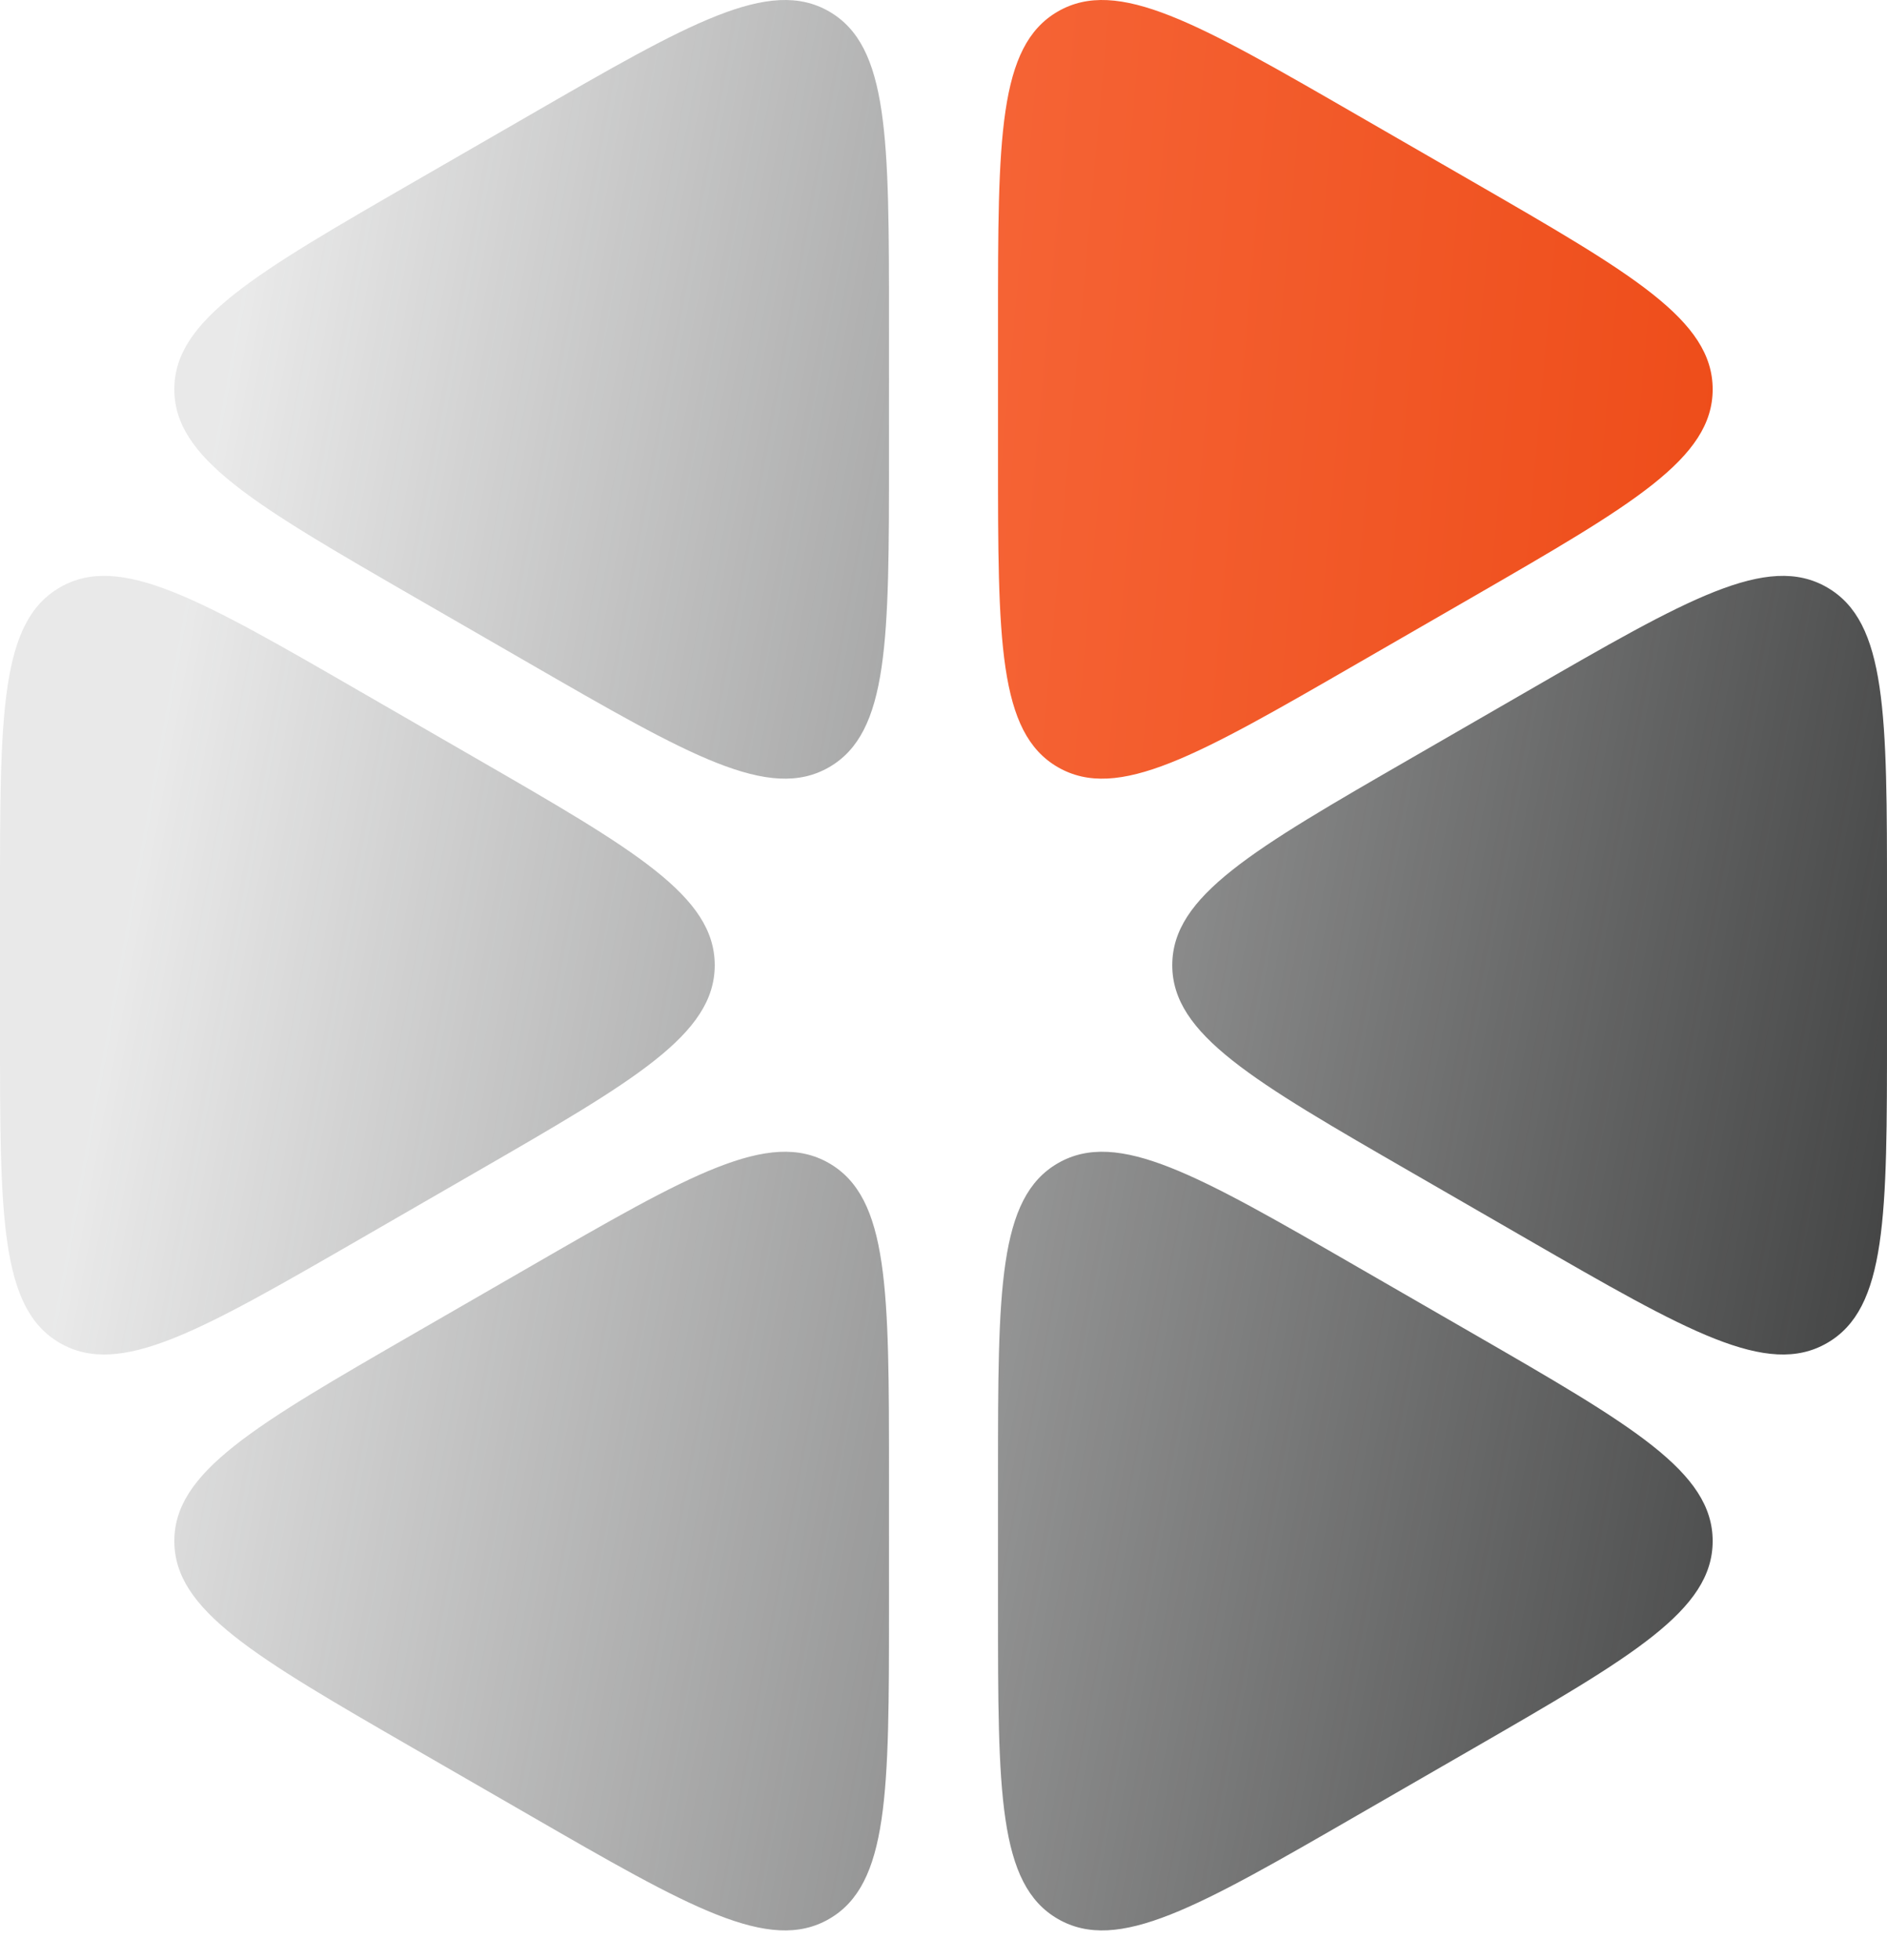
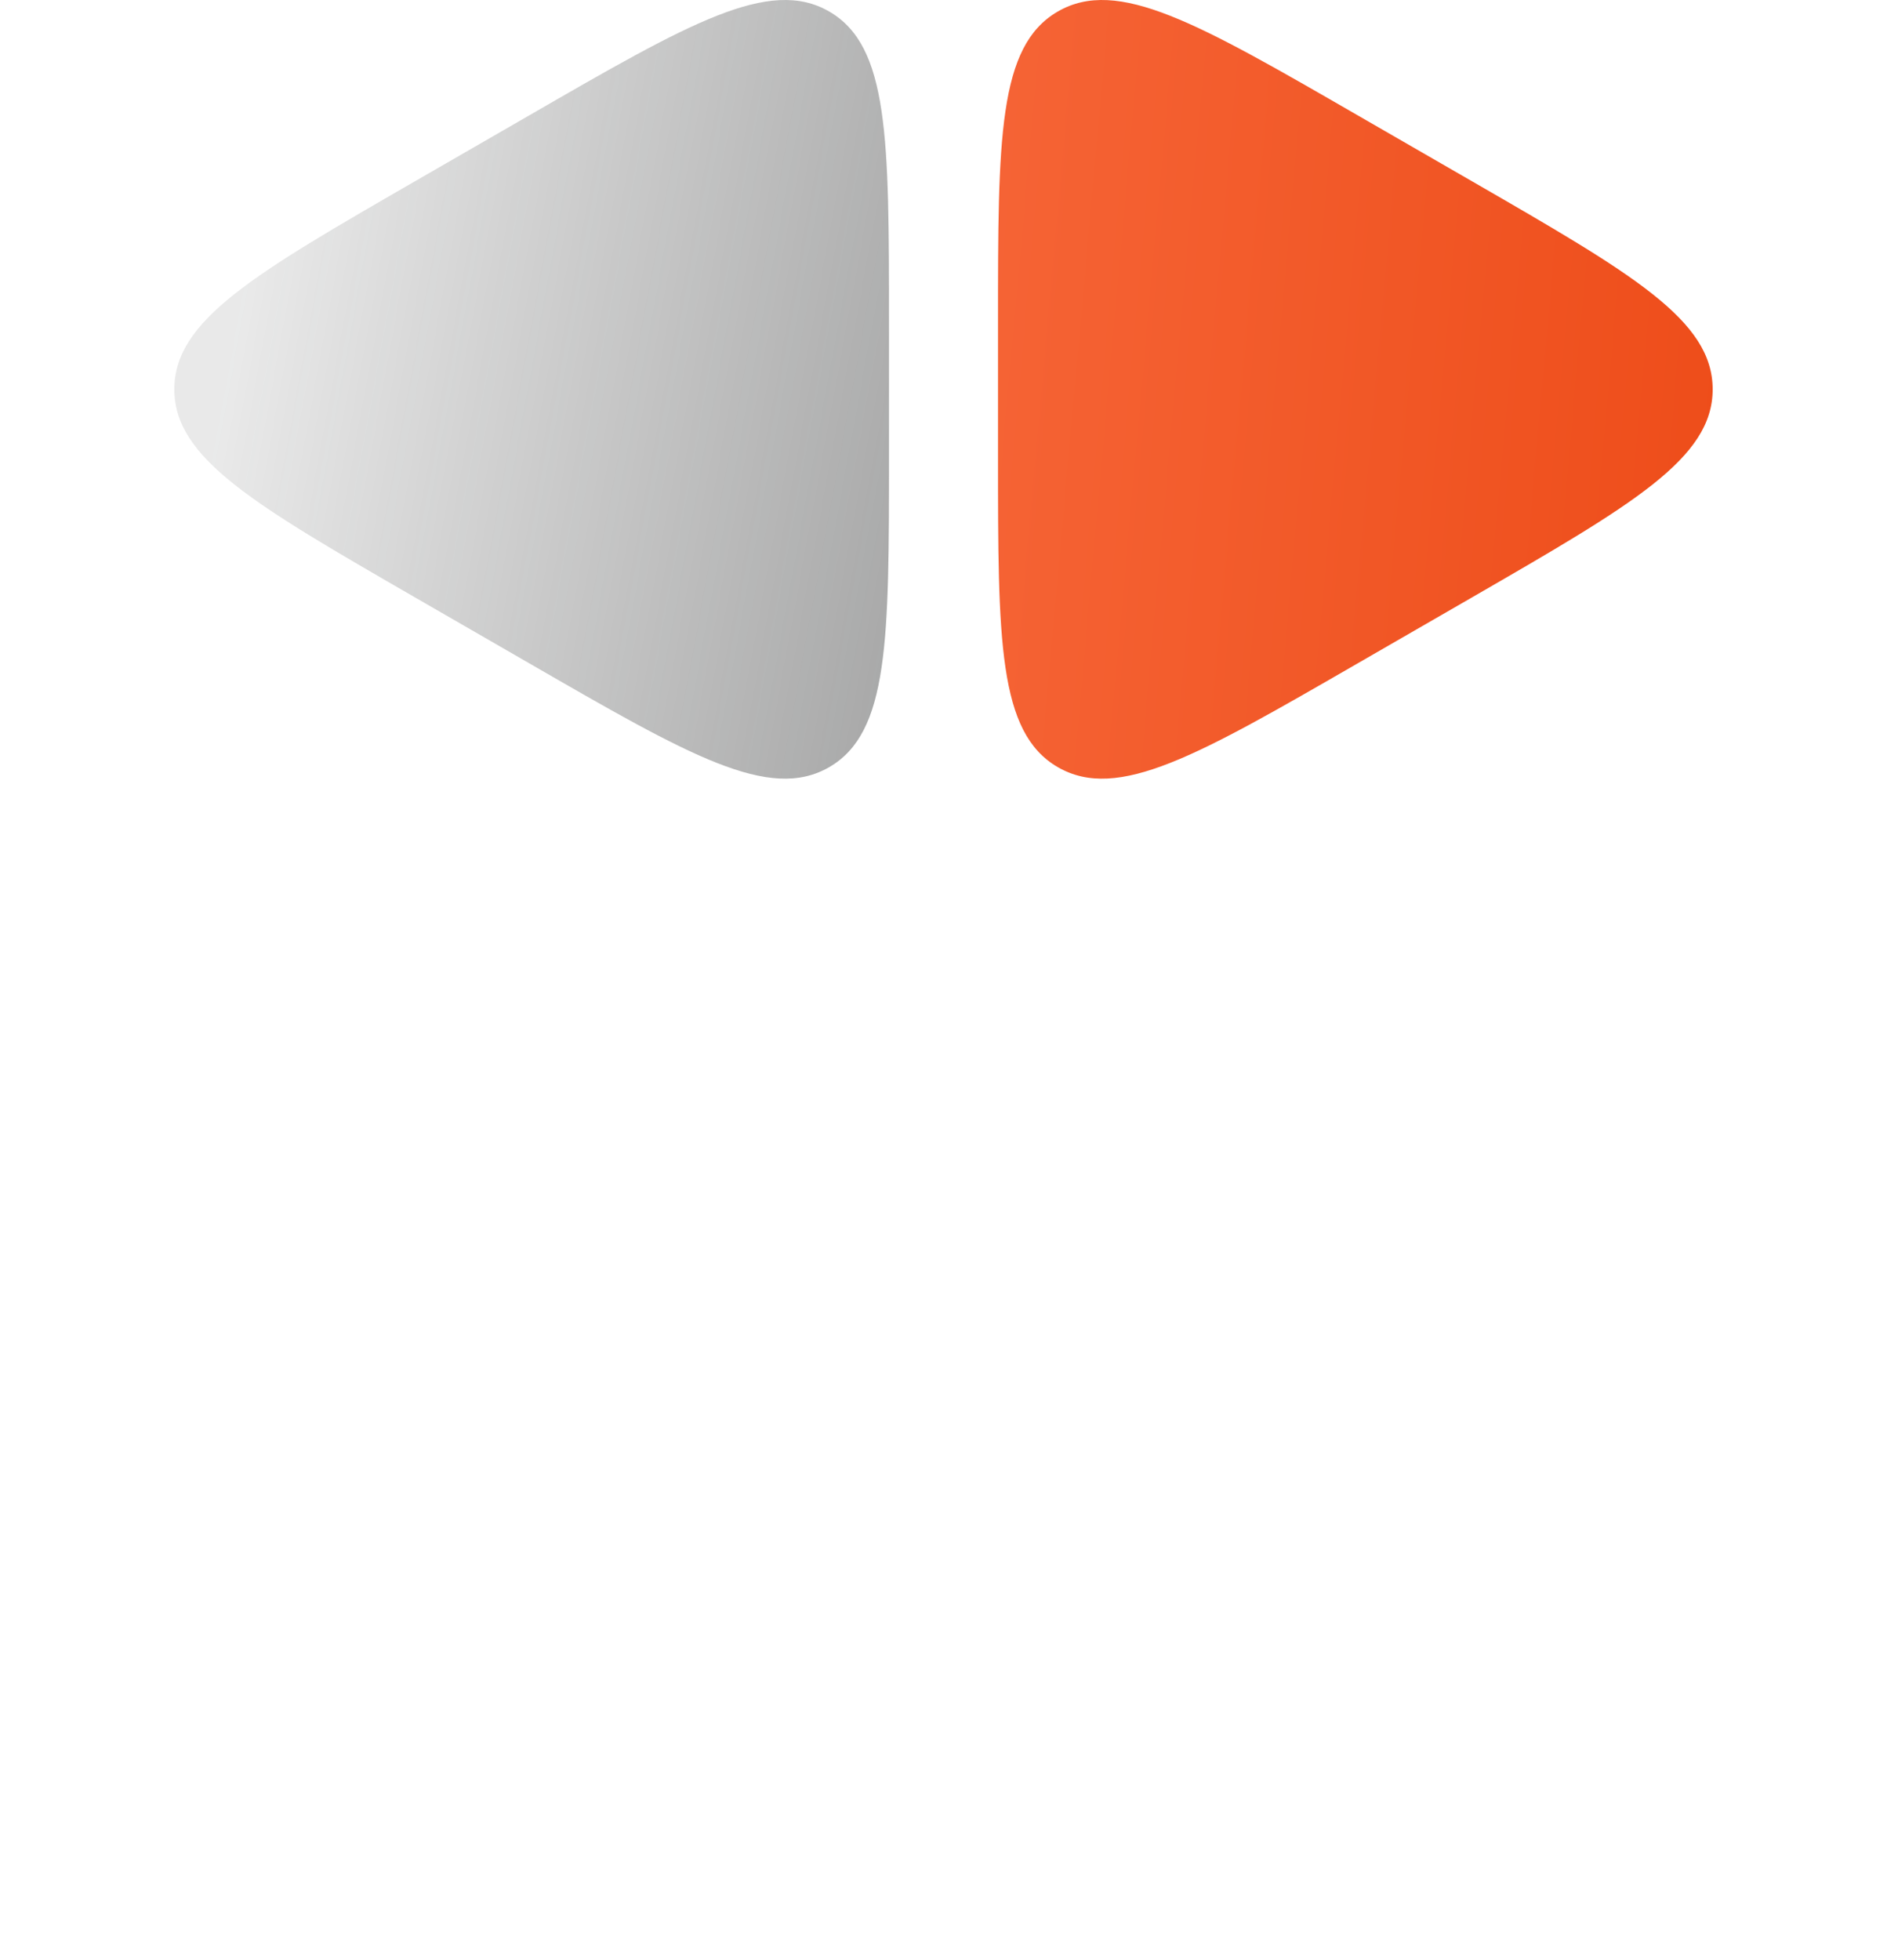
<svg xmlns="http://www.w3.org/2000/svg" width="26" height="27" viewBox="0 0 26 27" fill="none">
  <path d="M12.249 4.445C12.249 1.905 12.249 0.634 11.424 0.158C10.598 -0.318 9.497 0.317 7.296 1.587L5.704 2.505C3.503 3.775 2.402 4.41 2.402 5.363C2.402 6.315 3.503 6.95 5.704 8.221L7.296 9.139C9.497 10.409 10.598 11.044 11.424 10.568C12.249 10.091 12.249 8.821 12.249 6.281V4.445Z" fill="url(#paint0_linear_139_1171)" />
-   <path d="M4.954 9.52C2.752 8.249 1.651 7.614 0.826 8.091C0 8.567 0 9.837 0 12.377V14.214C0 16.754 0 18.024 0.826 18.5C1.651 18.976 2.752 18.341 4.954 17.071L6.545 16.153C8.747 14.883 9.848 14.248 9.848 13.295C9.848 12.343 8.747 11.708 6.545 10.438L4.954 9.52Z" fill="url(#paint1_linear_139_1171)" />
-   <path d="M5.704 18.37C3.503 19.64 2.402 20.275 2.402 21.228C2.402 22.18 3.503 22.816 5.704 24.086L7.296 25.004C9.497 26.274 10.598 26.909 11.424 26.433C12.249 25.956 12.249 24.686 12.249 22.146V20.31C12.249 17.77 12.249 16.5 11.424 16.023C10.598 15.547 9.497 16.182 7.296 17.452L5.704 18.37Z" fill="url(#paint2_linear_139_1171)" />
-   <path d="M13.751 22.146C13.751 24.686 13.751 25.956 14.576 26.433C15.402 26.909 16.503 26.274 18.704 25.004L20.296 24.086C22.497 22.816 23.598 22.18 23.598 21.228C23.598 20.275 22.497 19.64 20.296 18.37L18.704 17.452C16.503 16.182 15.402 15.547 14.576 16.023C13.751 16.5 13.751 17.77 13.751 20.31V22.146Z" fill="url(#paint3_linear_139_1171)" />
-   <path d="M21.046 17.071C23.248 18.341 24.349 18.976 25.174 18.5C26 18.024 26 16.754 26 14.213V12.377C26 9.837 26 8.567 25.174 8.091C24.349 7.614 23.248 8.249 21.046 9.52L19.455 10.438C17.253 11.708 16.152 12.343 16.152 13.295C16.152 14.248 17.253 14.883 19.455 16.153L21.046 17.071Z" fill="url(#paint4_linear_139_1171)" />
  <path d="M20.296 8.221C22.497 6.95 23.598 6.315 23.598 5.363C23.598 4.41 22.497 3.775 20.296 2.505L18.704 1.587C16.503 0.317 15.402 -0.318 14.576 0.158C13.751 0.634 13.751 1.905 13.751 4.445V6.281C13.751 8.821 13.751 10.091 14.576 10.568C15.402 11.044 16.503 10.409 18.704 9.139L20.296 8.221Z" fill="url(#paint5_linear_139_1171)" />
  <defs>
    <linearGradient id="paint0_linear_139_1171" x1="0.076" y1="-0.87" x2="29.939" y2="4.622" gradientUnits="userSpaceOnUse">
      <stop offset="0.135" stop-color="#3A3B3B" stop-opacity="0.11" />
      <stop offset="1" stop-color="#3A3B3B" />
    </linearGradient>
    <linearGradient id="paint1_linear_139_1171" x1="0.076" y1="-0.87" x2="29.939" y2="4.622" gradientUnits="userSpaceOnUse">
      <stop offset="0.135" stop-color="#3A3B3B" stop-opacity="0.11" />
      <stop offset="1" stop-color="#3A3B3B" />
    </linearGradient>
    <linearGradient id="paint2_linear_139_1171" x1="0.076" y1="-0.87" x2="29.939" y2="4.622" gradientUnits="userSpaceOnUse">
      <stop offset="0.135" stop-color="#3A3B3B" stop-opacity="0.11" />
      <stop offset="1" stop-color="#3A3B3B" />
    </linearGradient>
    <linearGradient id="paint3_linear_139_1171" x1="0.076" y1="-0.87" x2="29.939" y2="4.622" gradientUnits="userSpaceOnUse">
      <stop offset="0.135" stop-color="#3A3B3B" stop-opacity="0.11" />
      <stop offset="1" stop-color="#3A3B3B" />
    </linearGradient>
    <linearGradient id="paint4_linear_139_1171" x1="0.076" y1="-0.87" x2="29.939" y2="4.622" gradientUnits="userSpaceOnUse">
      <stop offset="0.135" stop-color="#3A3B3B" stop-opacity="0.11" />
      <stop offset="1" stop-color="#3A3B3B" />
    </linearGradient>
    <linearGradient id="paint5_linear_139_1171" x1="-0.056" y1="-0.599" x2="28.214" y2="1.941" gradientUnits="userSpaceOnUse">
      <stop stop-color="#FF825A" />
      <stop offset="1" stop-color="#EB440F" />
    </linearGradient>
  </defs>
</svg>